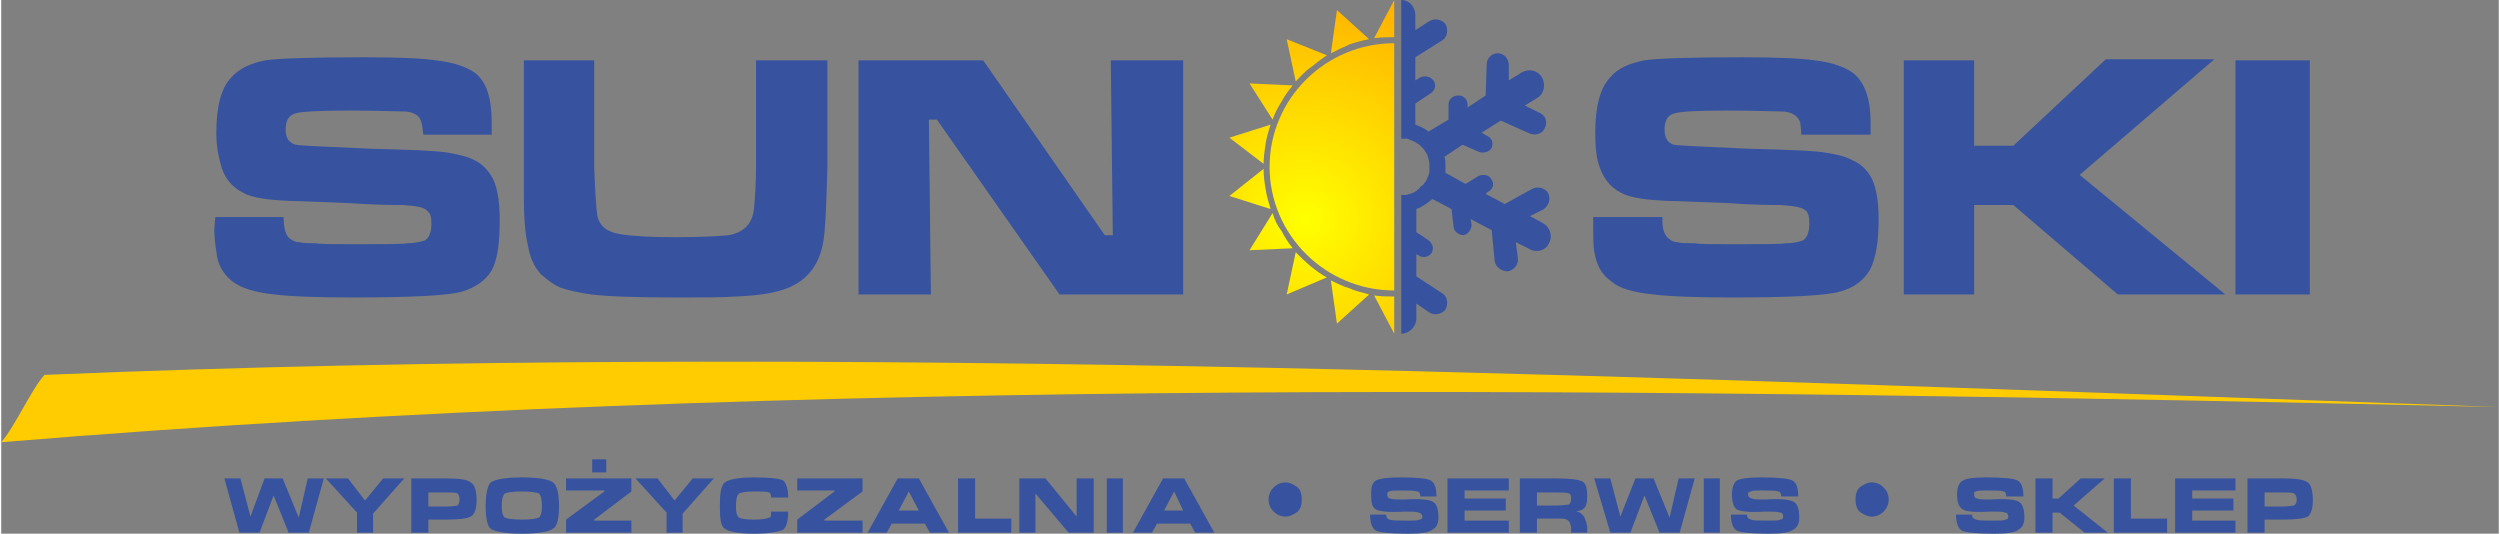
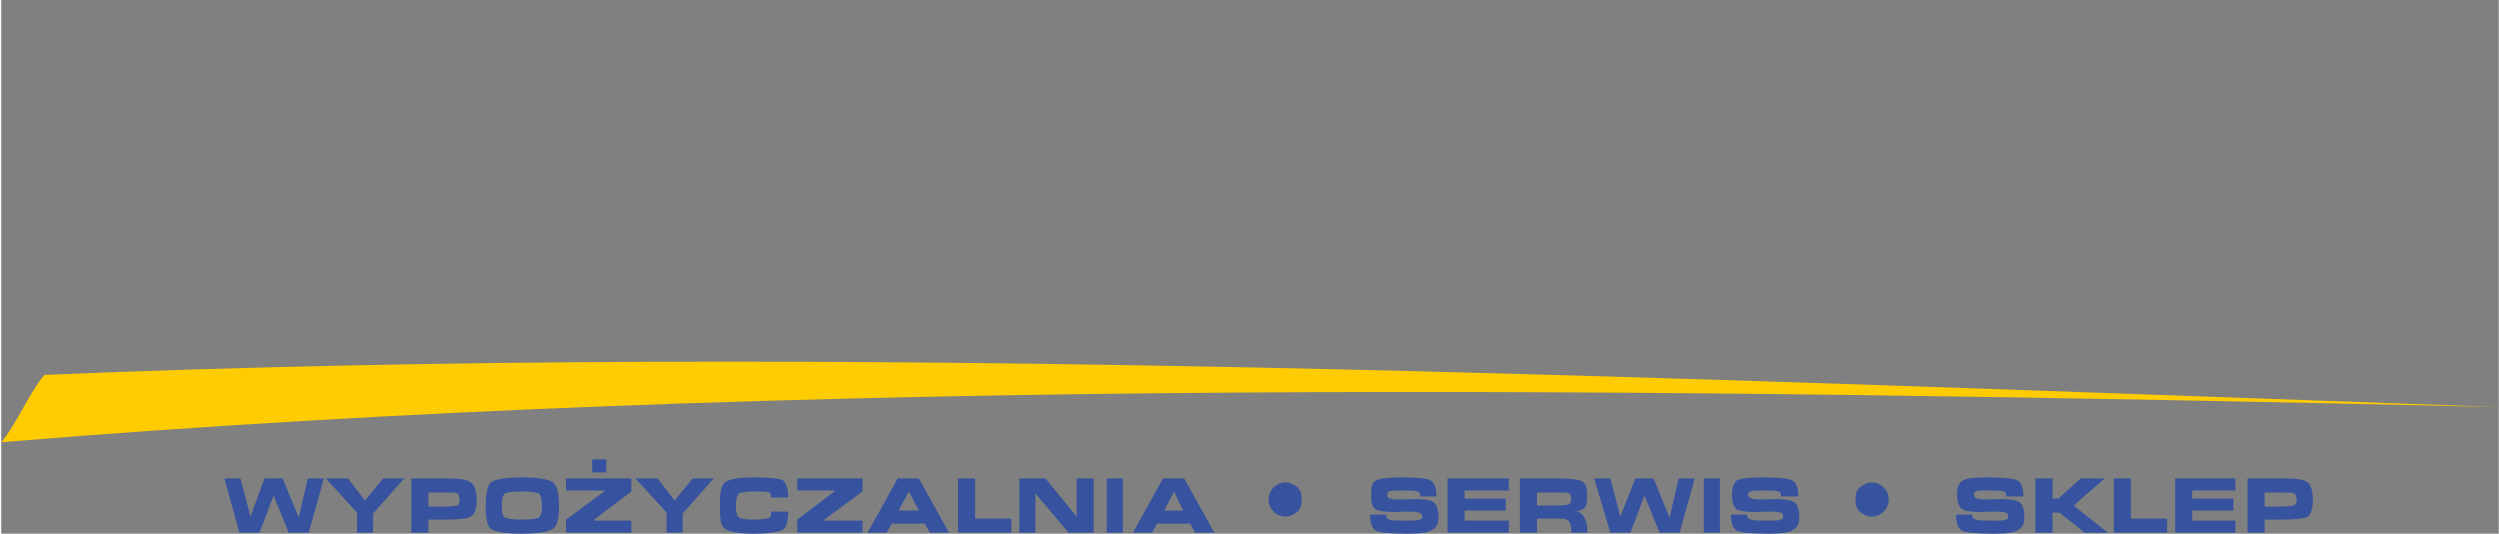
<svg xmlns="http://www.w3.org/2000/svg" xml:space="preserve" width="60.05mm" height="12.819mm" version="1.0" shape-rendering="geometricPrecision" text-rendering="geometricPrecision" image-rendering="optimizeQuality" fill-rule="evenodd" clip-rule="evenodd" viewBox="0 0 2485 531">
  <rect x="0" y="0" width="2485" height="531" fill="#808080" stroke="none" />
  <defs>
    <radialGradient id="id0" gradientUnits="userSpaceOnUse" gradientTransform="matrix(1.424 -0 -0 1.424 -550 -93)" cx="1297.51" cy="218.935" r="165.861" fx="1297.51" fy="218.935">
      <stop offset="0" stop-opacity="1" stop-color="yellow" />
      <stop offset="0.012" stop-opacity="1" stop-color="yellow" />
      <stop offset="1" stop-opacity="1" stop-color="#FFAF00" />
    </radialGradient>
  </defs>
  <g id="__x0023_Layer_x0020_4">
    <g id="_2974055522336">
      <path fill="#FECC00" d="M0 440c799,-66 1642,-54 2485,-35 -824,-29 -1652,-65 -2442,-32 -14,16 -29,51 -43,67z" />
      <path fill="#37539F" fill-rule="nonzero" d="M237 530l-15 -54 0 0 8 0 8 0 0 0 10 38 0 0 0 0 14 -38 9 0 9 0 16 39 0 0 0 0 9 -39 0 0 8 0 8 0 0 0 -15 54 -10 0 -10 0 -15 -37 0 0 0 0 -14 37 -10 0 -10 0zm117 -20l0 0 -31 -34 0 0 11 0 11 0 0 0 17 22 0 0 18 -22 0 0 11 0 10 0 0 0 -31 35 0 0 0 19 -8 0 -8 0 0 -20zm54 20l0 -54 0 0 8 0 0 0 26 0c13,0 22,1 25,4 4,2 6,8 6,18 0,8 -2,14 -6,16 -3,2 -12,3 -25,3l-17 0 0 0 0 13 0 0 -9 0 -8 0zm17 -26l0 0 17 0c7,0 11,-1 12,-1 1,-1 2,-3 2,-6 0,-3 -1,-5 -2,-6 -1,-1 -5,-1 -12,-1l-17 0 0 0 0 14zm93 27c-16,0 -27,-2 -31,-5 -3,-2 -5,-10 -5,-22 0,-13 2,-21 5,-24 4,-3 15,-5 31,-5 17,0 27,2 31,5 4,3 6,11 6,24l0 0c0,12 -2,20 -6,22 -4,3 -14,5 -31,5zm0 -14c9,0 15,-1 17,-2 2,-2 3,-5 3,-11 0,-7 -1,-11 -3,-13 -2,-1 -8,-2 -17,-2 -9,0 -15,1 -17,2 -2,2 -3,6 -3,13 0,6 1,9 3,11 2,1 8,2 17,2zm44 0l38 -28 0 -1 0 0 -38 0 0 0 0 -6 0 -6 0 0 65 0 0 6 0 7 -37 28 0 1 0 0 37 0 0 0 0 6 0 6 0 0 -65 0 0 -6 0 -7zm26 -60l14 0 0 13 -14 0 0 -13zm74 53l0 0 -31 -34 0 0 11 0 11 0 0 0 17 22 0 0 18 -22 0 0 10 0 11 0 0 0 -31 35 0 0 0 19 -8 0 -8 0 0 -20zm121 -1l0 0c0,10 -2,16 -5,18 -4,2 -14,4 -29,4 -16,0 -25,-2 -29,-5 -4,-2 -5,-10 -5,-22 0,-13 1,-21 5,-24 4,-3 13,-5 29,-5 15,0 25,1 29,3 3,3 5,8 5,17l0 0 -17 0 0 0c0,-2 0,-4 -2,-5 -2,-1 -7,-1 -15,-1 -8,0 -13,1 -15,2 -2,2 -3,6 -3,13 0,6 1,9 3,11 2,1 7,2 15,2 8,0 13,-1 15,-2 2,0 2,-2 2,-6l0 0 17 0zm9 8l37 -28 0 -1 0 0 -37 0 0 0 0 -6 0 -6 0 0 65 0 0 6 0 7 -38 28 0 1 0 0 38 0 0 0 0 6 0 6 0 0 -65 0 0 -6 0 -7zm70 13l30 -54 11 0 10 0 30 54 0 0 -9 0 -10 0 0 0 -5 -9 0 0 -33 0 0 0 -5 9 0 0 -9 0 -10 0zm41 -41l-10 19 0 0 20 0 0 0 -10 -19 0 0zm49 41l0 0 0 -54 0 0 9 0 8 0 0 0 0 40 0 0 36 0 0 0 0 7 0 7 0 0 -53 0zm77 0l0 0 -8 0 -8 0 0 0 0 -54 0 0 13 0 13 0 0 0 31 38 0 0 0 0 0 -38 0 0 9 0 8 0 0 0 0 54 -13 0 -12 0 -33 -39 0 0 0 0 0 39zm71 0l0 -54 0 0 8 0 8 0 0 0 0 54 0 0 -8 0 -8 0zm26 0l30 -54 10 0 11 0 30 54 0 0 -10 0 -9 0 0 0 -5 -9 0 0 -33 0 0 0 -5 9 0 0 -10 0 -9 0zm41 -41l-10 19 0 0 19 0 0 0 -9 -19 0 0zm111 -9c4,0 8,2 12,5 3,3 4,7 4,12 0,5 -1,9 -4,12 -4,3 -8,5 -12,5 -5,0 -9,-2 -12,-5 -3,-3 -5,-7 -5,-12 0,-5 2,-9 5,-12 3,-3 7,-5 12,-5zm134 14l0 0c0,-3 -1,-5 -3,-5 -3,-1 -8,-1 -17,-1 -6,0 -9,0 -11,1 -1,0 -2,1 -2,3 0,2 1,4 3,4 2,1 7,1 14,1 15,-1 24,0 28,2 4,2 6,7 6,16 0,6 -2,10 -6,12 -4,3 -12,4 -24,4 -17,0 -28,-1 -32,-3 -4,-2 -6,-8 -6,-16l0 0 16 0 0 0c0,3 1,4 3,5 3,1 9,1 19,1 6,0 9,0 11,-1 2,0 3,-1 3,-3 0,-2 -2,-4 -4,-4 -2,-1 -7,-1 -14,-1 -15,1 -24,0 -28,-2 -4,-2 -5,-7 -5,-15 0,-7 1,-12 5,-14 4,-2 12,-3 24,-3 16,0 27,1 30,3 4,2 6,7 6,16l0 0 -16 0zm27 36l0 0 0 -54 0 0 61 0 0 0 0 6 0 6 0 0 -44 0 0 0 0 8 0 0 41 0 0 6 0 6 0 0 -41 0 0 0 0 10 0 0 44 0 0 0 0 6 0 6 0 0 -61 0zm72 0l0 -54 0 0 8 0 0 0 28 0c13,0 22,1 26,3 4,2 5,7 5,15 0,7 -1,11 -5,13 -1,1 -3,1 -6,2l0 0c2,0 4,1 5,2 3,2 5,7 6,13l0 6 0 0 -8 0 -8 0 0 0 0 -6c-1,-3 -1,-5 -3,-6 -1,-1 -3,-2 -6,-2l-25 0 0 0 0 14 0 0 -8 0 -9 0zm17 -27l0 0 19 0c7,0 11,-1 13,-1 1,-1 2,-3 2,-6 0,-3 -1,-5 -2,-5 -2,-1 -6,-1 -13,-1l-19 0 0 0 0 13zm73 27l-16 -54 0 0 8 0 8 0 0 0 10 38 0 0 0 0 15 -38 9 0 9 0 16 39 0 0 0 0 9 -39 0 0 8 0 8 0 0 0 -15 54 -10 0 -10 0 -15 -37 0 0 0 0 -14 37 -10 0 -10 0zm93 0l0 -54 0 0 8 0 8 0 0 0 0 54 0 0 -8 0 -8 0zm77 -36l0 0c0,-3 -1,-5 -3,-5 -2,-1 -8,-1 -17,-1 -5,0 -9,0 -10,1 -2,0 -3,1 -3,3 0,2 2,4 4,4 2,1 6,1 13,1 15,-1 24,0 28,2 4,2 6,7 6,16 0,6 -2,10 -6,12 -4,3 -12,4 -24,4 -17,0 -28,-1 -32,-3 -4,-2 -6,-8 -6,-16l0 0 16 0 0 0c0,3 1,4 4,5 2,1 8,1 18,1 6,0 10,0 11,-1 2,0 3,-1 3,-3 0,-2 -1,-4 -3,-4 -3,-1 -7,-1 -15,-1 -15,1 -24,0 -28,-2 -3,-2 -5,-7 -5,-15 0,-7 2,-12 5,-14 4,-2 12,-3 24,-3 17,0 27,1 31,3 4,2 6,7 6,16l0 0 -17 0zm90 -14c5,0 9,2 12,5 3,3 5,7 5,12 0,5 -2,9 -5,12 -3,3 -7,5 -12,5 -4,0 -8,-2 -12,-5 -3,-3 -4,-7 -4,-12 0,-5 1,-9 4,-12 4,-3 8,-5 12,-5zm134 14l0 0c0,-3 -1,-5 -3,-5 -2,-1 -8,-1 -17,-1 -5,0 -9,0 -10,1 -2,0 -2,1 -2,3 0,2 1,4 3,4 2,1 6,1 13,1 15,-1 25,0 28,2 4,2 6,7 6,16 0,6 -2,10 -6,12 -3,3 -12,4 -24,4 -17,0 -28,-1 -32,-3 -4,-2 -6,-8 -6,-16l0 0 16 0 0 0c0,3 1,4 4,5 2,1 8,1 18,1 6,0 10,0 11,-1 2,0 3,-1 3,-3 0,-2 -1,-4 -3,-4 -3,-1 -7,-1 -15,-1 -14,1 -24,0 -27,-2 -4,-2 -6,-7 -6,-15 0,-7 2,-12 6,-14 3,-2 11,-3 23,-3 17,0 27,1 31,3 4,2 6,7 6,16l0 0 -17 0zm46 36l0 0 -9 0 -8 0 0 0 0 -54 0 0 8 0 9 0 0 0 0 20 0 0 6 0 0 0 22 -20 0 0 12 0 12 0 0 0 -31 27 0 0 34 27 0 0 -12 0 -11 0 0 0 -25 -20 0 0 -7 0 0 0 0 20zm61 0l0 0 0 -54 0 0 8 0 9 0 0 0 0 40 0 0 36 0 0 0 0 7 0 7 0 0 -53 0zm61 0l0 0 0 -54 0 0 60 0 0 0 0 6 0 6 0 0 -43 0 0 0 0 8 0 0 41 0 0 6 0 6 0 0 -41 0 0 0 0 10 0 0 43 0 0 0 0 6 0 6 0 0 -60 0zm72 0l0 -54 0 0 9 0 0 0 25 0c14,0 22,1 26,4 3,2 5,8 5,18 0,8 -2,14 -5,16 -4,2 -12,3 -26,3l-17 0 0 0 0 13 0 0 -8 0 -9 0zm17 -26l0 0 17 0c7,0 11,-1 12,-1 2,-1 3,-3 3,-6 0,-3 -1,-5 -3,-6 -1,-1 -5,-1 -12,-1l-17 0 0 0 0 14z" />
-       <path fill="#37539F" fill-rule="nonzero" d="M1584 216l69 0c-1,11 2,19 7,22 2,2 5,3 8,3 3,1 9,1 17,1 4,1 17,1 39,1 30,0 47,0 52,-1 9,0 15,-2 17,-3 4,-3 6,-8 6,-17 0,-6 -1,-10 -3,-12 -4,-4 -12,-5 -25,-6 -8,0 -27,0 -55,-2 -29,-1 -48,-2 -56,-2 -23,-1 -39,-3 -48,-8 -12,-6 -19,-16 -23,-30 -2,-7 -3,-17 -3,-30 0,-26 5,-45 15,-55 7,-9 19,-14 34,-17 14,-2 46,-3 98,-3 33,0 57,1 71,3 18,2 31,7 39,13 11,9 17,25 17,49 0,2 0,6 0,12l-69 0c0,-6 -1,-10 -1,-12 -2,-6 -7,-10 -16,-11 -8,0 -27,-1 -57,-1 -30,0 -47,1 -53,3 -6,2 -9,7 -9,16 0,8 3,13 9,15 6,1 31,2 75,4 41,1 66,2 77,4 12,2 20,4 27,8 7,3 12,8 16,14 6,9 9,24 9,45 0,22 -3,39 -9,50 -6,10 -15,17 -29,21 -13,4 -49,6 -108,6 -36,0 -62,-1 -78,-3 -20,-2 -34,-6 -42,-13 -10,-7 -15,-17 -17,-30 -1,-6 -1,-14 -1,-22l0 -12zm309 -156l70 0 0 85 39 0 92 -86 108 0 -134 115 145 119 -107 0 -104 -89 -39 0 0 89 -70 0 0 -233zm330 0l74 0 0 233 -74 0 0 -233zm-2010 156l68 0c0,11 2,19 7,22 3,2 5,3 9,3 3,1 8,1 16,1 4,1 17,1 39,1 30,0 48,0 52,-1 9,0 15,-2 18,-3 4,-3 6,-8 6,-17 0,-6 -1,-10 -4,-12 -3,-4 -11,-5 -24,-6 -9,0 -27,0 -56,-2 -29,-1 -47,-2 -56,-2 -22,-1 -38,-3 -47,-8 -12,-6 -20,-16 -23,-30 -2,-7 -4,-17 -4,-30 0,-26 5,-45 15,-55 8,-9 19,-14 34,-17 14,-2 47,-3 98,-3 34,0 58,1 71,3 19,2 32,7 40,13 11,9 16,25 16,49 0,2 0,6 0,12l-68 0c-1,-6 -1,-10 -2,-12 -1,-6 -6,-10 -15,-11 -8,0 -27,-1 -57,-1 -30,0 -48,1 -54,3 -6,2 -9,7 -9,16 0,8 3,13 10,15 6,1 30,2 75,4 40,1 66,2 77,4 11,2 20,4 27,8 6,3 11,8 15,14 6,9 9,24 9,45 0,22 -2,39 -8,50 -6,10 -16,17 -29,21 -13,4 -50,6 -109,6 -36,0 -62,-1 -78,-3 -19,-2 -33,-6 -42,-13 -9,-7 -15,-17 -16,-30 -1,-6 -2,-14 -2,-22l1 -12zm307 -156l70 0 0 107c1,25 2,40 3,47 2,11 10,17 23,19 12,2 30,3 55,3 25,0 43,-1 53,-2 15,-3 23,-11 25,-26 1,-12 2,-26 2,-41l0 -107 71 0 0 107c-1,37 -2,62 -4,73 -3,19 -12,34 -28,43 -12,7 -31,11 -59,12 -13,1 -32,1 -59,1 -40,0 -68,-1 -85,-3 -13,-2 -23,-4 -31,-7 -7,-3 -13,-8 -19,-13 -7,-8 -11,-17 -13,-29 -3,-13 -4,-29 -4,-47l0 -30 0 -107zm333 0l124 0 121 174 8 0 -2 -174 72 0 0 233 -123 0 -122 -174 -8 0 2 174 -72 0 0 -233z" />
-       <path fill="#37539F" fill-rule="nonzero" d="M1534 222l-13 -7 14 -7c5,-4 7,-10 4,-16 -3,-5 -10,-7 -16,-4l-27 15 -19 -10 2 -2c5,-2 7,-8 4,-12 -2,-5 -8,-6 -13,-4l-13 8 -20 -11c0,-2 0,-4 0,-6 0,-4 0,-7 -1,-10l18 -12 16 7c5,2 11,0 13,-4 2,-5 0,-10 -5,-12l-5 -3 19 -12 29 13c6,2 13,0 15,-6 3,-6 0,-13 -6,-15l-14 -7 13 -8c6,-4 8,-13 4,-20 -4,-7 -13,-9 -20,-5l-13 8 0 -15c0,-7 -5,-12 -11,-12 -6,0 -11,5 -11,11l-1 31 -18 12 0 -3c0,-5 -4,-9 -9,-9 -6,0 -10,4 -10,9l0 15 -20 12c-3,-3 -8,-5 -13,-7l0 -21 15 -10c5,-3 6,-9 3,-13 -3,-4 -9,-5 -13,-3l-5 3 0 -23 27 -17c5,-3 6,-11 3,-16 -4,-5 -11,-6 -16,-3l-14 9 0 -15c0,-8 -6,-15 -14,-15l0 138c0,0 0,0 0,0 1,0 3,0 4,0 0,0 0,0 1,0 1,0 2,0 3,1 4,1 7,3 10,5 1,1 2,2 3,3 0,0 0,0 0,0 1,1 2,2 3,4 0,0 0,0 0,0 1,1 1,2 2,3 0,0 0,0 0,0 0,1 1,3 1,4 1,3 1,5 1,8 0,2 0,3 0,5 0,1 -1,3 -1,4 0,0 0,0 0,0 -1,1 -1,3 -2,4 0,0 0,0 0,0 0,1 -1,2 -2,3 0,0 0,0 0,0 -1,2 -2,3 -3,3 -3,4 -7,7 -12,8 -1,0 -2,1 -3,1 -1,0 -1,0 -1,0 -1,0 -3,0 -4,0 0,0 0,0 0,0l0 138c0,0 0,0 0,0 8,0 15,-7 15,-15l0 -15 13 9c5,3 12,2 16,-3 3,-6 2,-13 -3,-16l-26 -17 0 -22 2 1c4,3 10,2 13,-2 3,-5 1,-10 -3,-13l-12 -8 0 -23c6,-2 11,-6 16,-10l19 10 2 17c0,5 5,9 10,9 5,-1 8,-6 8,-11l-1 -5 21 11 3 31c1,6 7,10 13,10 6,-1 11,-7 10,-13l-2 -16 14 7c7,4 16,1 19,-6 4,-7 1,-16 -6,-20z" />
-       <path fill="url(#id0)" fill-rule="nonzero" d="M1274 101c3,-6 7,-11 11,-16l-43 -2 23 36c2,-6 5,-12 9,-18zm29 -34l0 0c5,-4 10,-8 16,-12l-40 -16 9 42c5,-5 9,-10 15,-14zm-41 99l0 0c0,68 56,123 124,123l0 0 0 -246 0 0c-68,0 -124,55 -124,123zm-4 -23l0 0c1,-6 3,-13 5,-19l-41 13 34 26c0,-6 1,-13 2,-20zm103 -104l0 0 -32 -29 -6 43c6,-3 12,-6 19,-9 6,-2 13,-4 19,-5zm5 -1l0 0c7,-1 13,-1 20,-1l0 -37 -20 38zm-43 241l0 0 6 43 32 -29c-6,-2 -13,-3 -19,-6 -7,-2 -13,-5 -19,-8zm43 15l0 0 20 38 0 0 0 -37c-7,0 -13,0 -20,-1zm-92 -64l0 0c-4,-5 -7,-11 -9,-18l-23 37 43 -2c-4,-5 -8,-11 -11,-17zm14 21l0 0 -9 42 40 -17c-6,-3 -11,-7 -16,-11 -6,-5 -10,-9 -15,-14zm-30 -63l0 0c-1,-6 -2,-13 -2,-20l-34 27 41 13c-2,-7 -4,-13 -5,-20z" />
    </g>
  </g>
</svg>